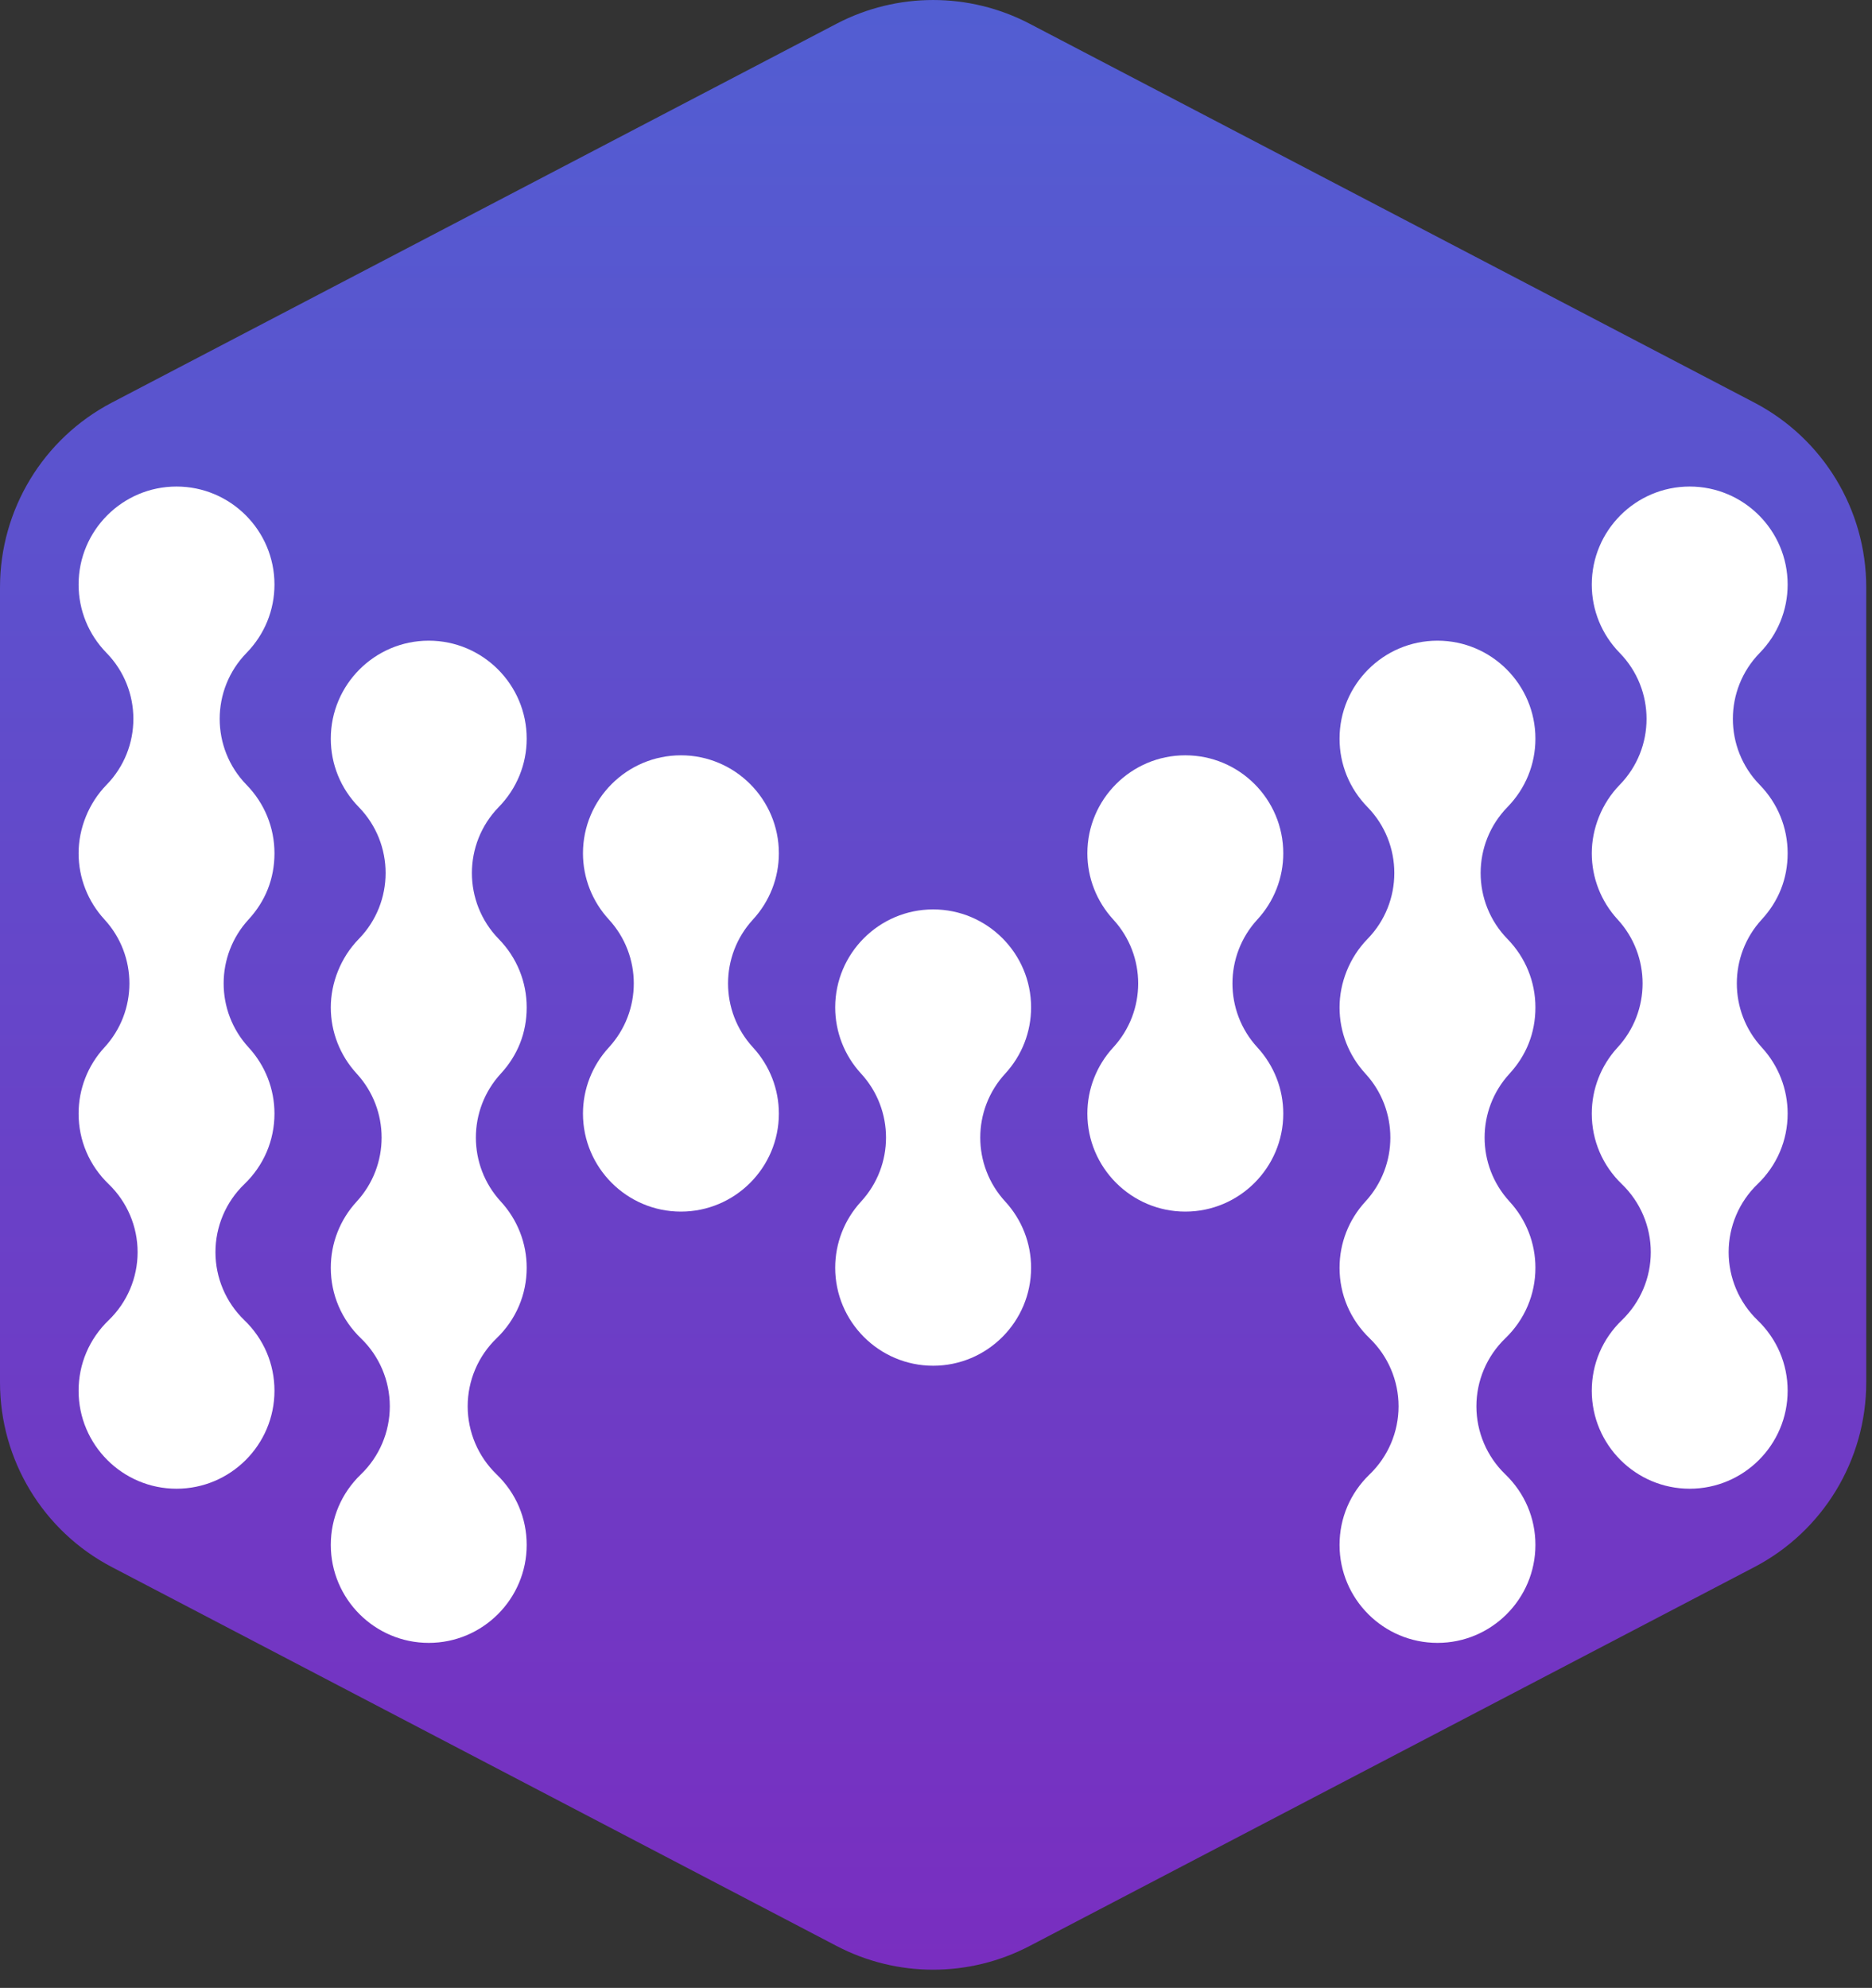
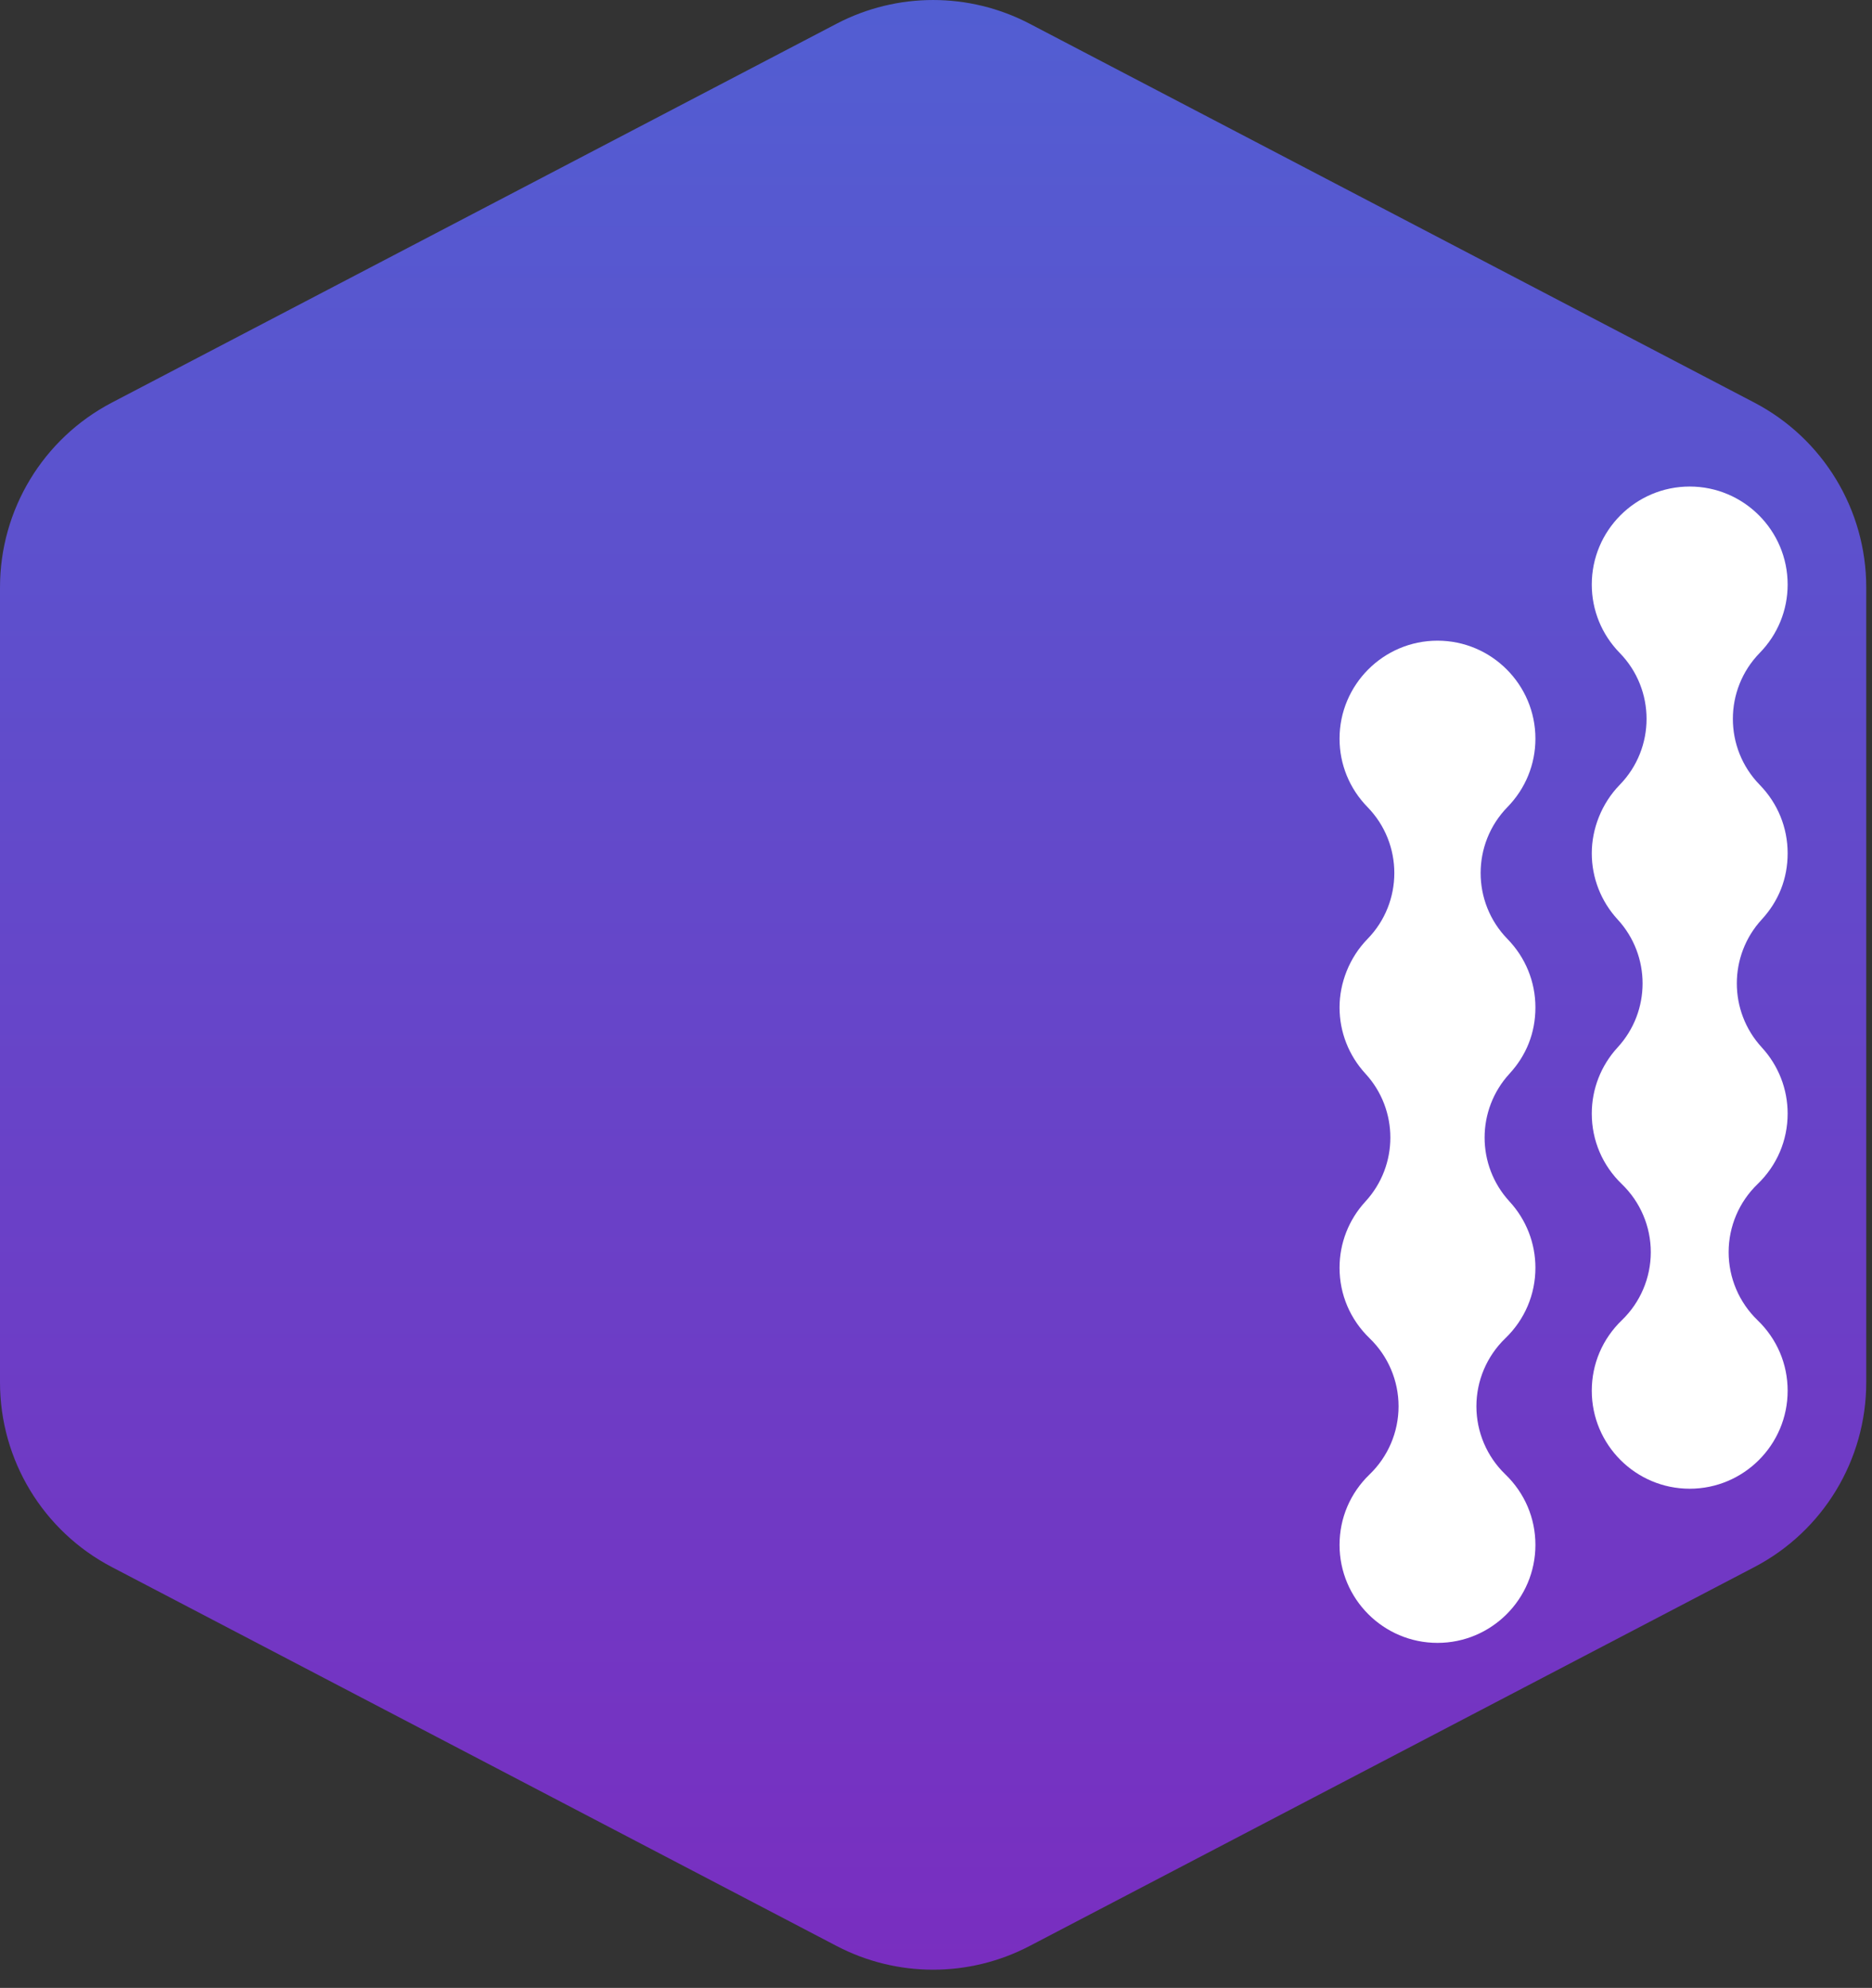
<svg xmlns="http://www.w3.org/2000/svg" width="65" height="69" viewBox="0 0 65 69" fill="none">
  <rect x="0" y="0" width="65" height="69" fill="#333333" stroke="none" />
  <path d="M64.8 47.983V20.386C64.8 17.693 63.303 15.223 60.916 13.975L35.75 0.823C33.651 -0.274 31.148 -0.274 29.049 0.823L3.883 13.975C1.496 15.223 0 17.693 0 20.386V47.983C0 50.676 1.496 53.146 3.883 54.393L29.05 67.546C31.148 68.643 33.652 68.643 35.75 67.546L60.917 54.393C63.303 53.146 64.8 50.676 64.8 47.983H64.8Z" fill="url(#paint0_linear_5585_639)" />
-   <path d="M6.129 51.674C4.254 51.674 2.729 50.149 2.729 48.273C2.729 47.343 3.1 46.474 3.773 45.825C4.415 45.207 4.778 44.355 4.778 43.463C4.778 42.572 4.415 41.719 3.773 41.101C3.1 40.453 2.729 39.583 2.729 38.653C2.729 37.801 3.047 36.984 3.627 36.355C4.782 35.1 4.782 33.17 3.627 31.915C3.048 31.285 2.729 30.469 2.729 29.617C2.729 28.764 3.073 27.884 3.698 27.243C4.942 25.969 4.942 23.936 3.698 22.662C3.073 22.022 2.729 21.179 2.729 20.289C2.729 18.413 4.254 16.888 6.129 16.888C8.004 16.888 9.53 18.413 9.53 20.289C9.53 21.179 9.186 22.022 8.561 22.662C7.317 23.936 7.317 25.969 8.561 27.243C9.186 27.884 9.53 28.726 9.53 29.617C9.53 30.507 9.211 31.285 8.631 31.915C7.477 33.17 7.477 35.1 8.631 36.355C9.211 36.985 9.53 37.801 9.53 38.653C9.53 39.583 9.159 40.453 8.485 41.101C7.843 41.719 7.481 42.572 7.481 43.463C7.481 44.355 7.844 45.207 8.485 45.825C9.159 46.474 9.53 47.343 9.53 48.273C9.53 50.149 8.004 51.674 6.129 51.674Z" fill="white" />
-   <path d="M14.887 57.025C13.012 57.025 11.486 55.499 11.486 53.624C11.486 52.694 11.857 51.825 12.531 51.176C13.173 50.558 13.535 49.705 13.535 48.814C13.535 47.922 13.173 47.07 12.531 46.452C11.857 45.803 11.486 44.934 11.486 44.004C11.486 43.151 11.805 42.335 12.385 41.706C13.539 40.451 13.539 38.521 12.385 37.266C11.806 36.636 11.486 35.82 11.486 34.968C11.486 34.115 11.831 33.234 12.456 32.594C13.7 31.32 13.7 29.286 12.456 28.012C11.83 27.372 11.486 26.529 11.486 25.639C11.486 23.764 13.012 22.238 14.887 22.238C16.763 22.238 18.288 23.764 18.288 25.639C18.288 26.529 17.943 27.372 17.318 28.012C16.075 29.286 16.075 31.32 17.318 32.594C17.944 33.234 18.288 34.077 18.288 34.968C18.288 35.858 17.969 36.636 17.389 37.266C16.235 38.521 16.235 40.451 17.389 41.706C17.968 42.335 18.288 43.151 18.288 44.004C18.288 44.934 17.917 45.803 17.243 46.452C16.601 47.07 16.239 47.922 16.239 48.814C16.239 49.705 16.602 50.558 17.243 51.176C17.917 51.825 18.288 52.694 18.288 53.624C18.288 55.499 16.762 57.025 14.887 57.025Z" fill="white" />
-   <path d="M23.643 42.055C21.768 42.055 20.242 40.529 20.242 38.654C20.242 37.802 20.561 36.986 21.141 36.356C22.295 35.101 22.295 33.171 21.141 31.916C20.562 31.286 20.242 30.47 20.242 29.618C20.242 27.742 21.768 26.217 23.643 26.217C25.518 26.217 27.044 27.742 27.044 29.618C27.044 30.47 26.725 31.286 26.145 31.916C24.991 33.171 24.991 35.101 26.145 36.356C26.725 36.986 27.044 37.802 27.044 38.654C27.044 40.529 25.518 42.055 23.643 42.055Z" fill="white" />
-   <path d="M32.401 47.405C30.526 47.405 29 45.879 29 44.004C29 43.151 29.319 42.335 29.899 41.705C31.053 40.451 31.053 38.521 29.899 37.266C29.319 36.636 29 35.819 29 34.967C29 33.092 30.526 31.566 32.401 31.566C34.276 31.566 35.802 33.092 35.802 34.967C35.802 35.82 35.483 36.636 34.903 37.266C33.748 38.521 33.748 40.451 34.903 41.705C35.482 42.335 35.802 43.151 35.802 44.004C35.802 45.879 34.276 47.405 32.401 47.405Z" fill="white" />
-   <path d="M41.157 42.055C39.282 42.055 37.756 40.529 37.756 38.654C37.756 37.802 38.075 36.986 38.654 36.356C39.809 35.101 39.809 33.171 38.654 31.916C38.075 31.286 37.756 30.47 37.756 29.618C37.756 27.742 39.282 26.217 41.157 26.217C43.032 26.217 44.558 27.742 44.558 29.618C44.558 30.47 44.239 31.286 43.659 31.916C42.505 33.171 42.505 35.101 43.659 36.356C44.238 36.986 44.558 37.802 44.558 38.654C44.558 40.529 43.032 42.055 41.157 42.055Z" fill="white" />
  <path d="M58.67 51.674C56.795 51.674 55.27 50.149 55.27 48.273C55.27 47.343 55.641 46.474 56.314 45.825C56.956 45.207 57.319 44.355 57.319 43.463C57.319 42.572 56.956 41.719 56.314 41.101C55.641 40.453 55.27 39.583 55.27 38.653C55.27 37.801 55.589 36.984 56.168 36.355C57.323 35.1 57.323 33.17 56.168 31.915C55.589 31.285 55.27 30.469 55.27 29.617C55.27 28.764 55.614 27.884 56.239 27.243C57.483 25.969 57.483 23.936 56.239 22.662C55.614 22.022 55.27 21.179 55.27 20.289C55.27 18.413 56.795 16.888 58.67 16.888C60.545 16.888 62.071 18.413 62.071 20.289C62.071 21.179 61.727 22.022 61.102 22.662C59.858 23.936 59.858 25.969 61.102 27.243C61.727 27.884 62.071 28.726 62.071 29.617C62.071 30.507 61.752 31.285 61.172 31.915C60.018 33.17 60.018 35.1 61.172 36.355C61.752 36.985 62.071 37.801 62.071 38.653C62.071 39.583 61.7 40.453 61.026 41.101C60.384 41.719 60.022 42.572 60.022 43.463C60.022 44.355 60.385 45.207 61.026 45.825C61.7 46.474 62.071 47.343 62.071 48.273C62.071 50.149 60.545 51.674 58.67 51.674Z" fill="white" />
  <path d="M49.913 57.025C48.037 57.025 46.512 55.499 46.512 53.624C46.512 52.694 46.883 51.825 47.556 51.176C48.198 50.558 48.561 49.705 48.561 48.814C48.561 47.922 48.198 47.07 47.556 46.452C46.883 45.803 46.512 44.934 46.512 44.004C46.512 43.151 46.831 42.335 47.41 41.706C48.565 40.451 48.565 38.521 47.41 37.266C46.831 36.636 46.512 35.82 46.512 34.968C46.512 34.115 46.856 33.234 47.481 32.594C48.725 31.32 48.725 29.286 47.481 28.012C46.856 27.372 46.512 26.529 46.512 25.639C46.512 23.764 48.037 22.238 49.913 22.238C51.788 22.238 53.313 23.764 53.313 25.639C53.313 26.529 52.969 27.372 52.344 28.012C51.1 29.286 51.1 31.32 52.344 32.594C52.969 33.234 53.313 34.077 53.313 34.968C53.313 35.858 52.994 36.636 52.415 37.266C51.26 38.521 51.26 40.451 52.415 41.706C52.994 42.335 53.313 43.151 53.313 44.004C53.313 44.934 52.942 45.803 52.269 46.452C51.627 47.07 51.264 47.922 51.264 48.814C51.264 49.705 51.627 50.558 52.269 51.176C52.942 51.825 53.313 52.694 53.313 53.624C53.313 55.499 51.788 57.025 49.913 57.025Z" fill="white" />
  <defs>
    <linearGradient id="paint0_linear_5585_639" x1="32.4" y1="0" x2="32.4" y2="68.369" gradientUnits="userSpaceOnUse">
      <stop stop-color="#525ED2" />
      <stop offset="1" stop-color="#792EC0" />
    </linearGradient>
  </defs>
</svg>